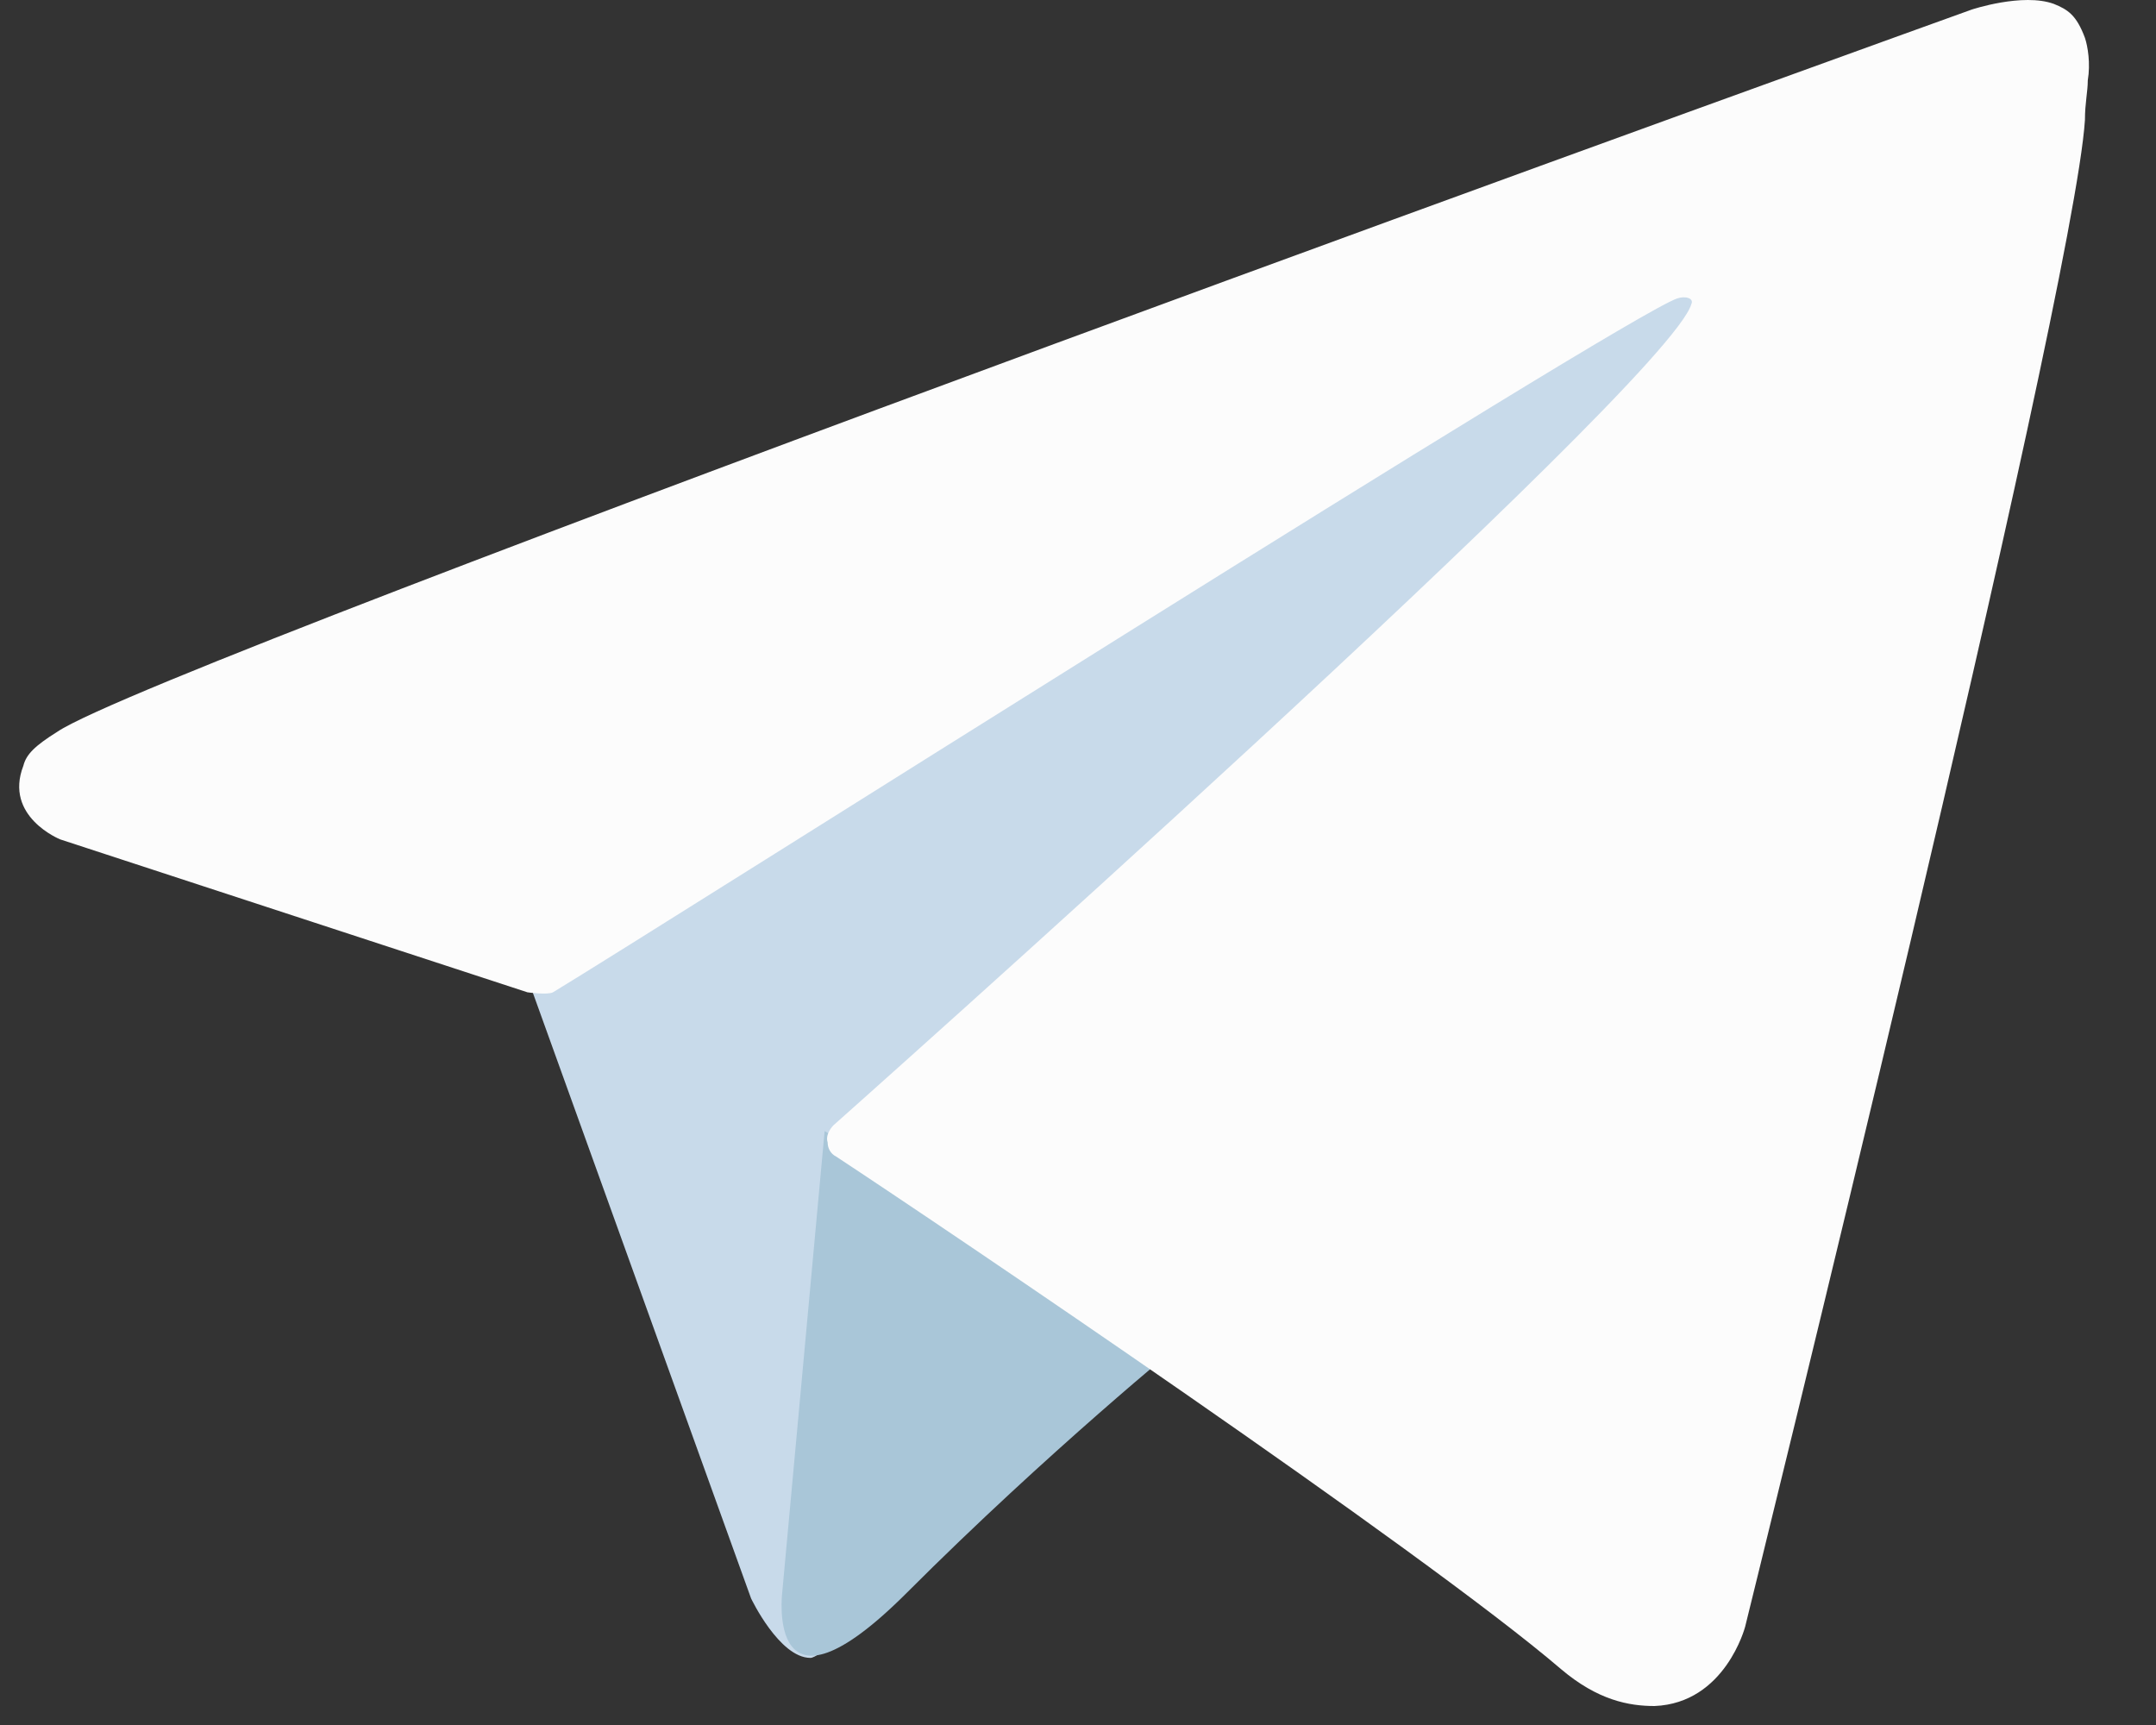
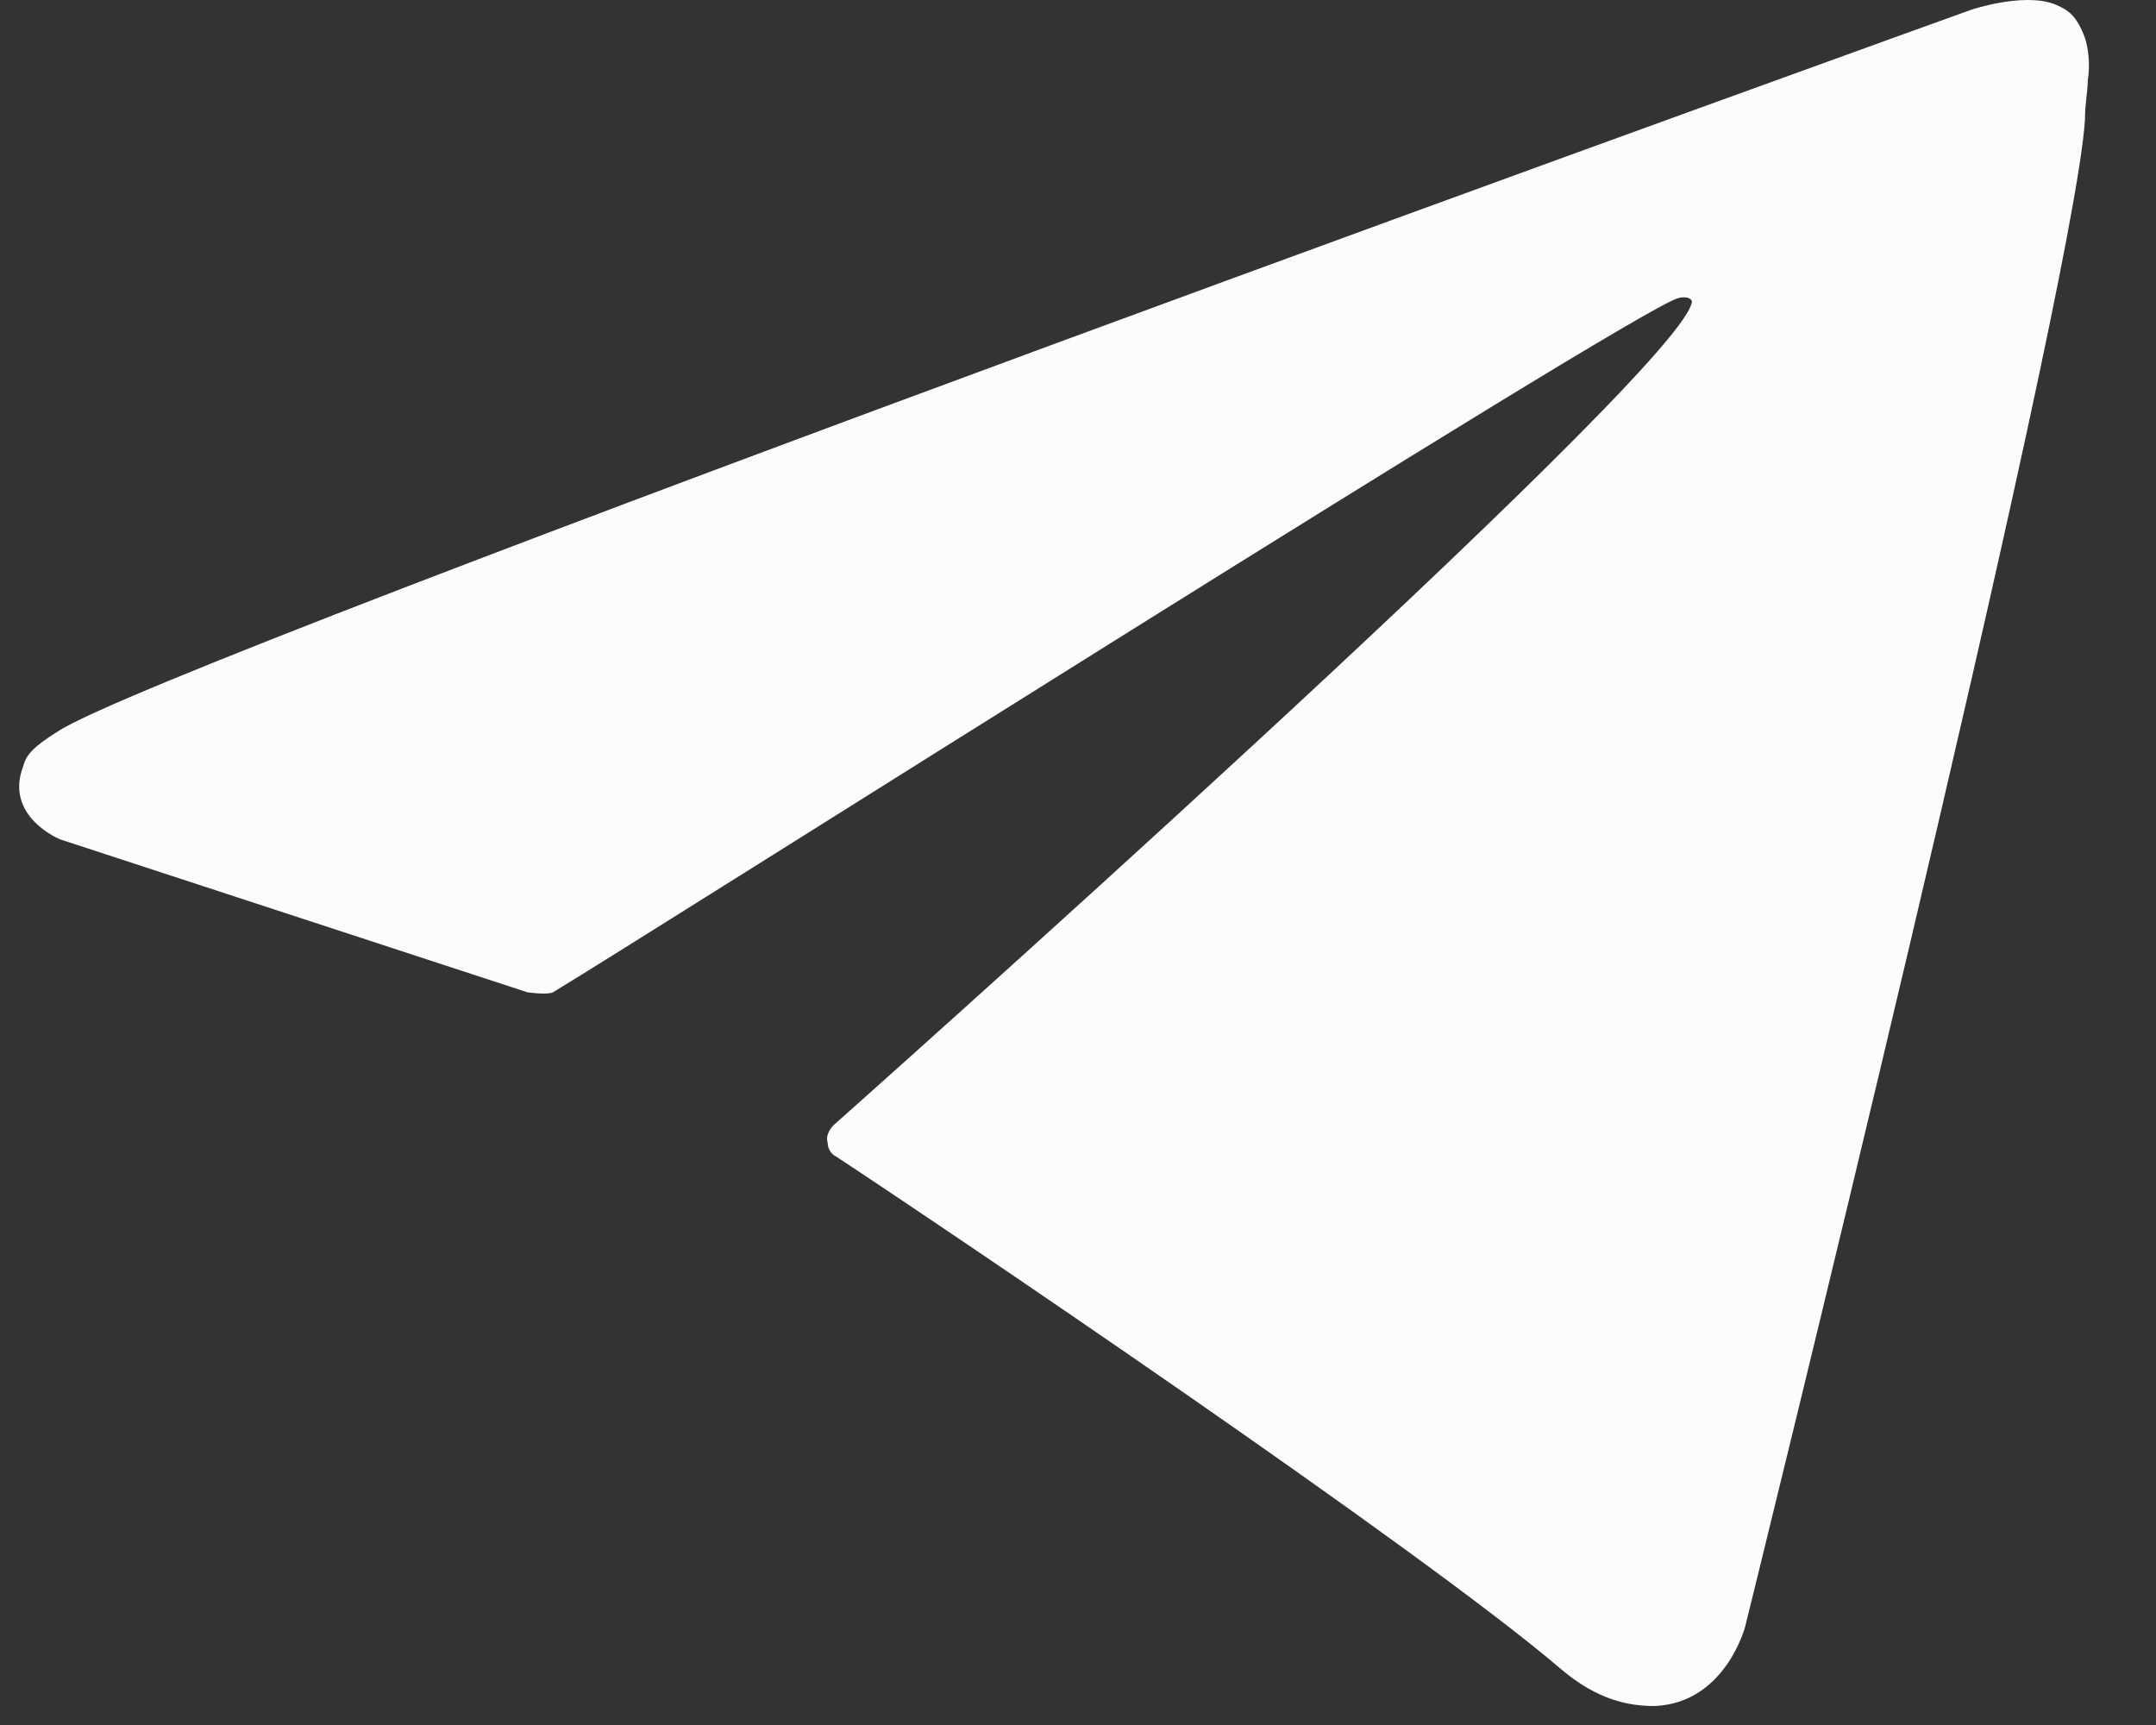
<svg xmlns="http://www.w3.org/2000/svg" width="25" height="20" viewBox="0 0 25 20" fill="none">
  <rect x="0" y="0" width="25" height="20" fill="#333333" stroke="none" />
-   <path d="M6.082 11.242L8.709 18.532C8.709 18.532 9.037 19.222 9.398 19.222C9.76 19.222 14.981 13.771 14.981 13.771L20.793 2.508L6.181 9.371L6.082 11.242Z" fill="#C8DAEA" />
-   <path d="M9.562 13.114L9.07 18.467C9.07 18.467 8.873 20.108 10.515 18.467C12.156 16.825 13.733 15.544 13.733 15.544L9.562 13.114Z" fill="#A9C6D8" />
  <path d="M6.116 11.505L0.698 9.732C0.698 9.732 0.042 9.469 0.271 8.878C0.304 8.747 0.403 8.648 0.665 8.484C1.88 7.663 22.863 0.111 22.863 0.111C22.863 0.111 23.454 -0.086 23.815 0.045C23.979 0.111 24.078 0.176 24.176 0.439C24.209 0.538 24.242 0.735 24.209 0.932C24.209 1.063 24.176 1.194 24.176 1.391C24.045 3.46 20.236 18.86 20.236 18.86C20.236 18.86 20.006 19.747 19.185 19.78C18.89 19.78 18.528 19.714 18.102 19.353C16.492 17.974 10.943 14.23 9.695 13.409C9.63 13.377 9.597 13.311 9.597 13.245C9.564 13.147 9.663 13.048 9.663 13.048C9.663 13.048 19.349 4.445 19.612 3.526C19.645 3.46 19.546 3.427 19.448 3.46C18.791 3.69 7.66 10.75 6.412 11.505C6.346 11.538 6.116 11.505 6.116 11.505Z" fill="#FCFCFC" />
</svg>